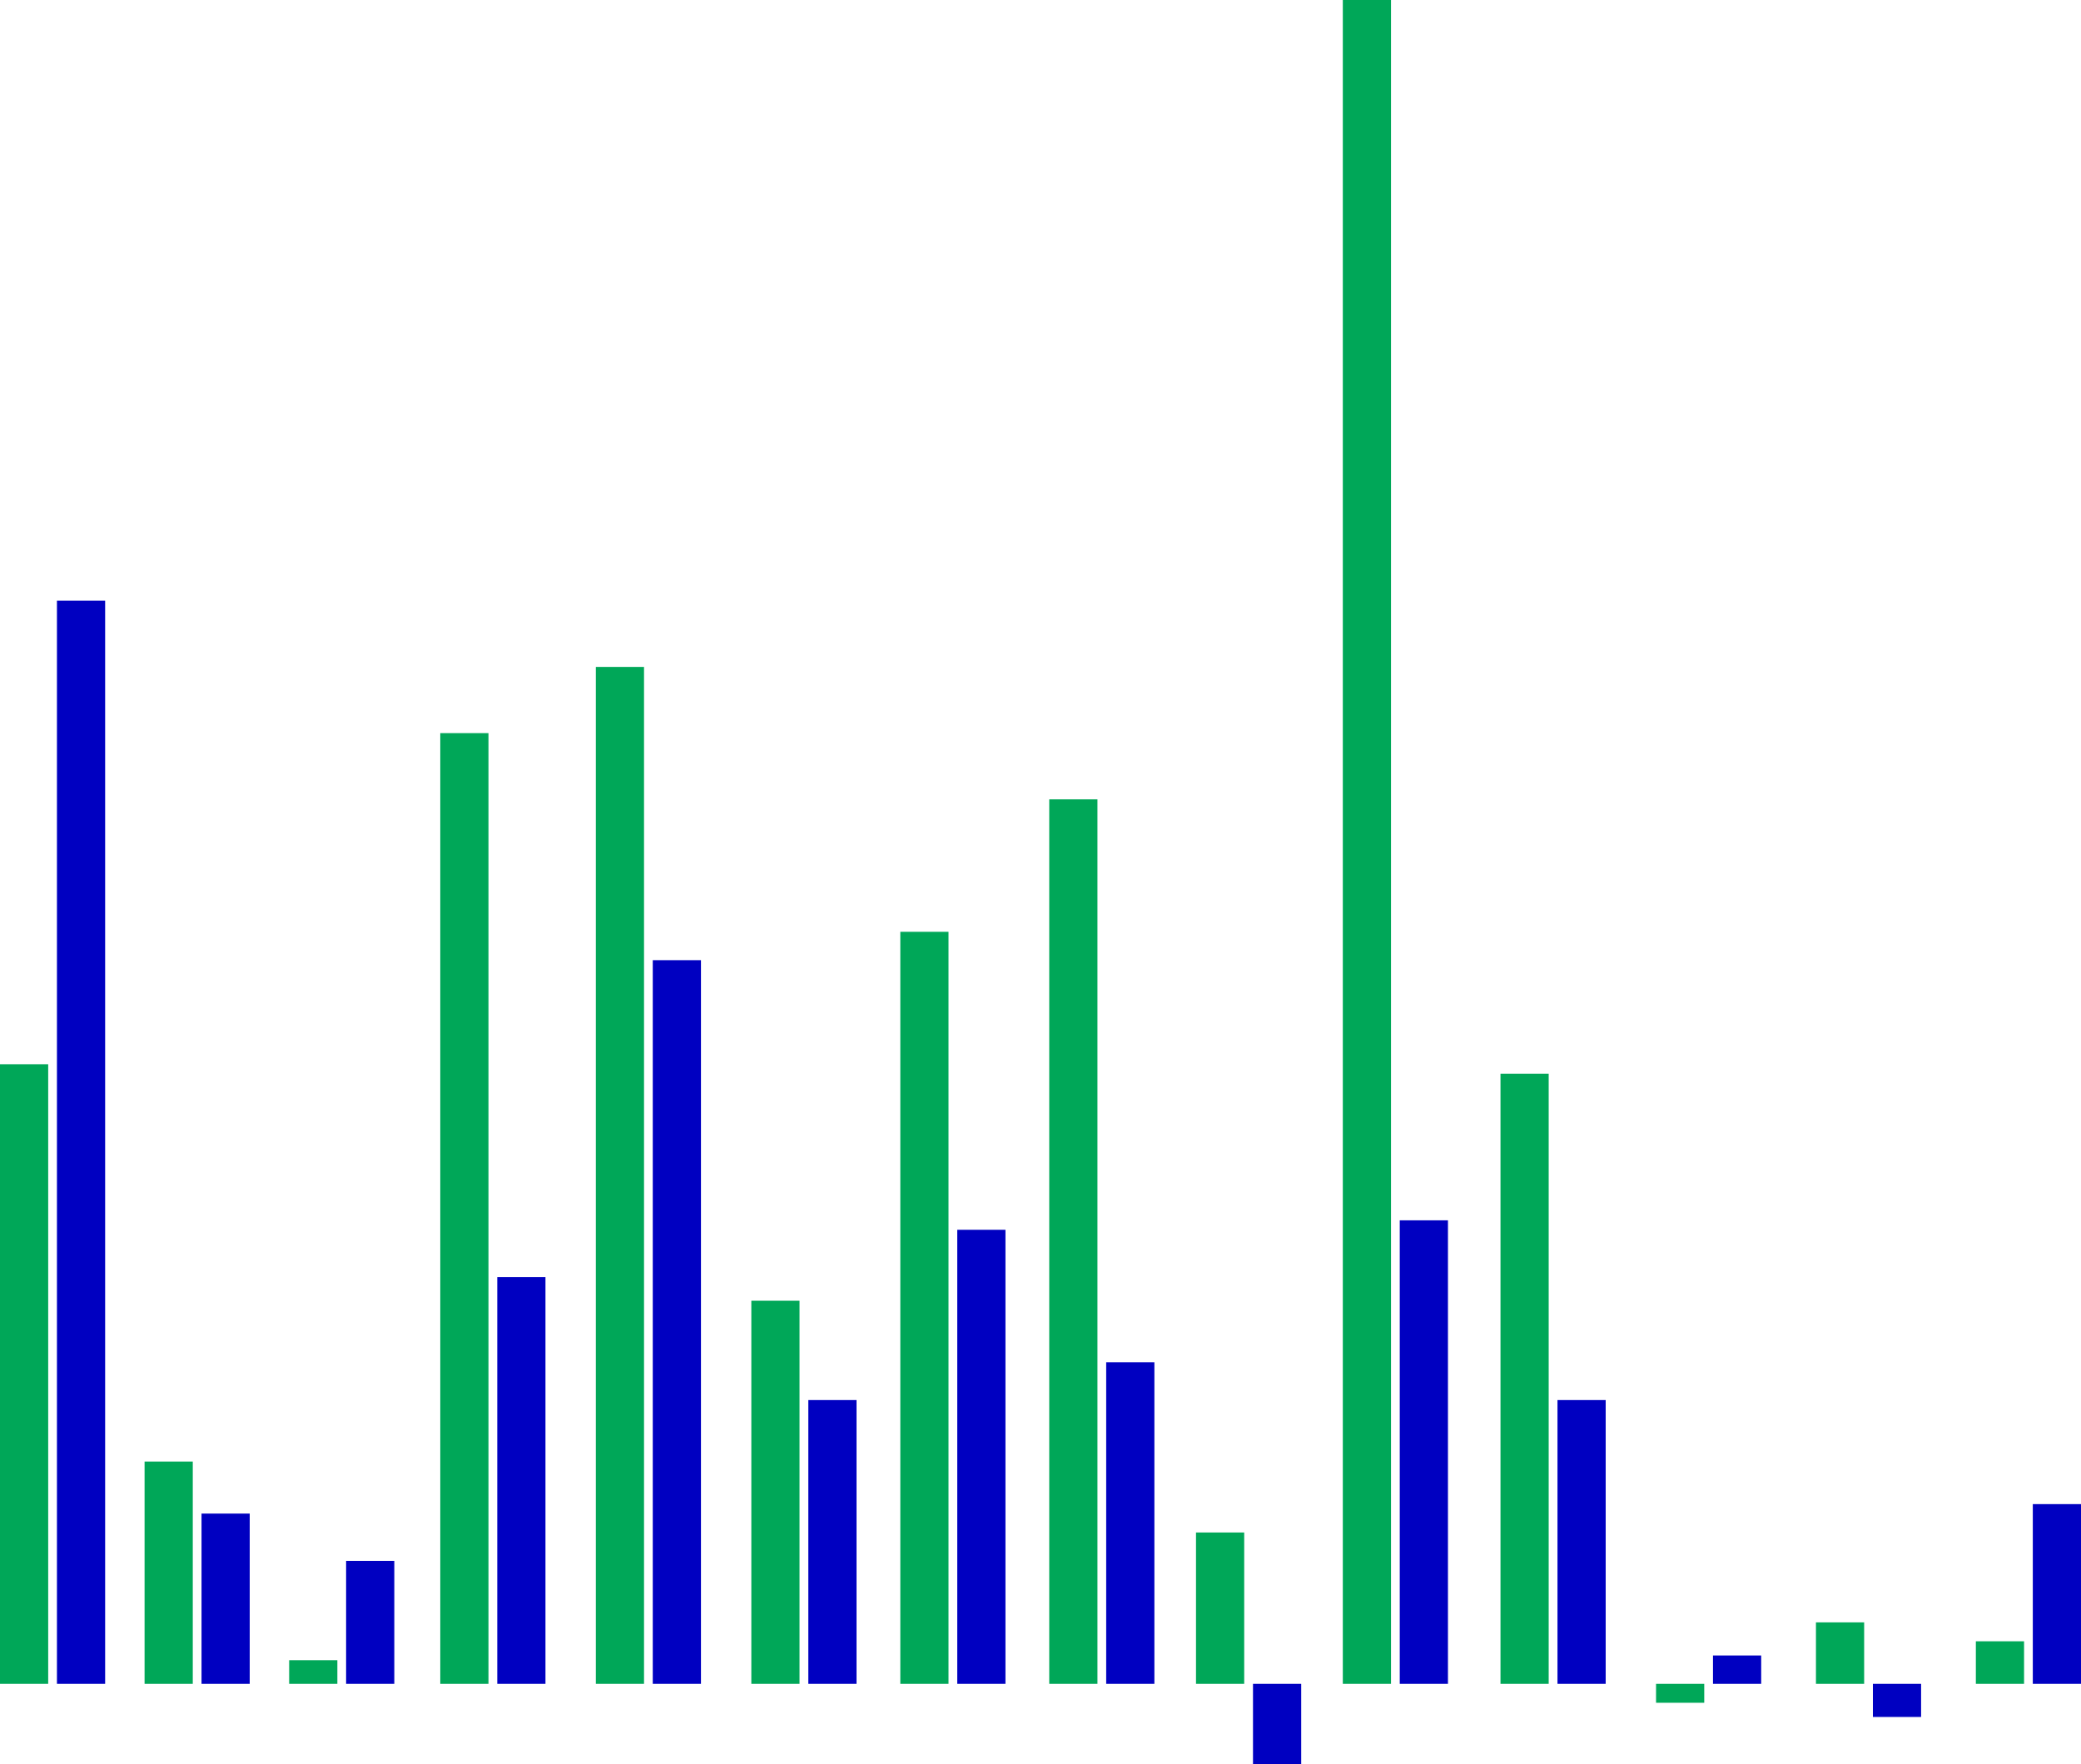
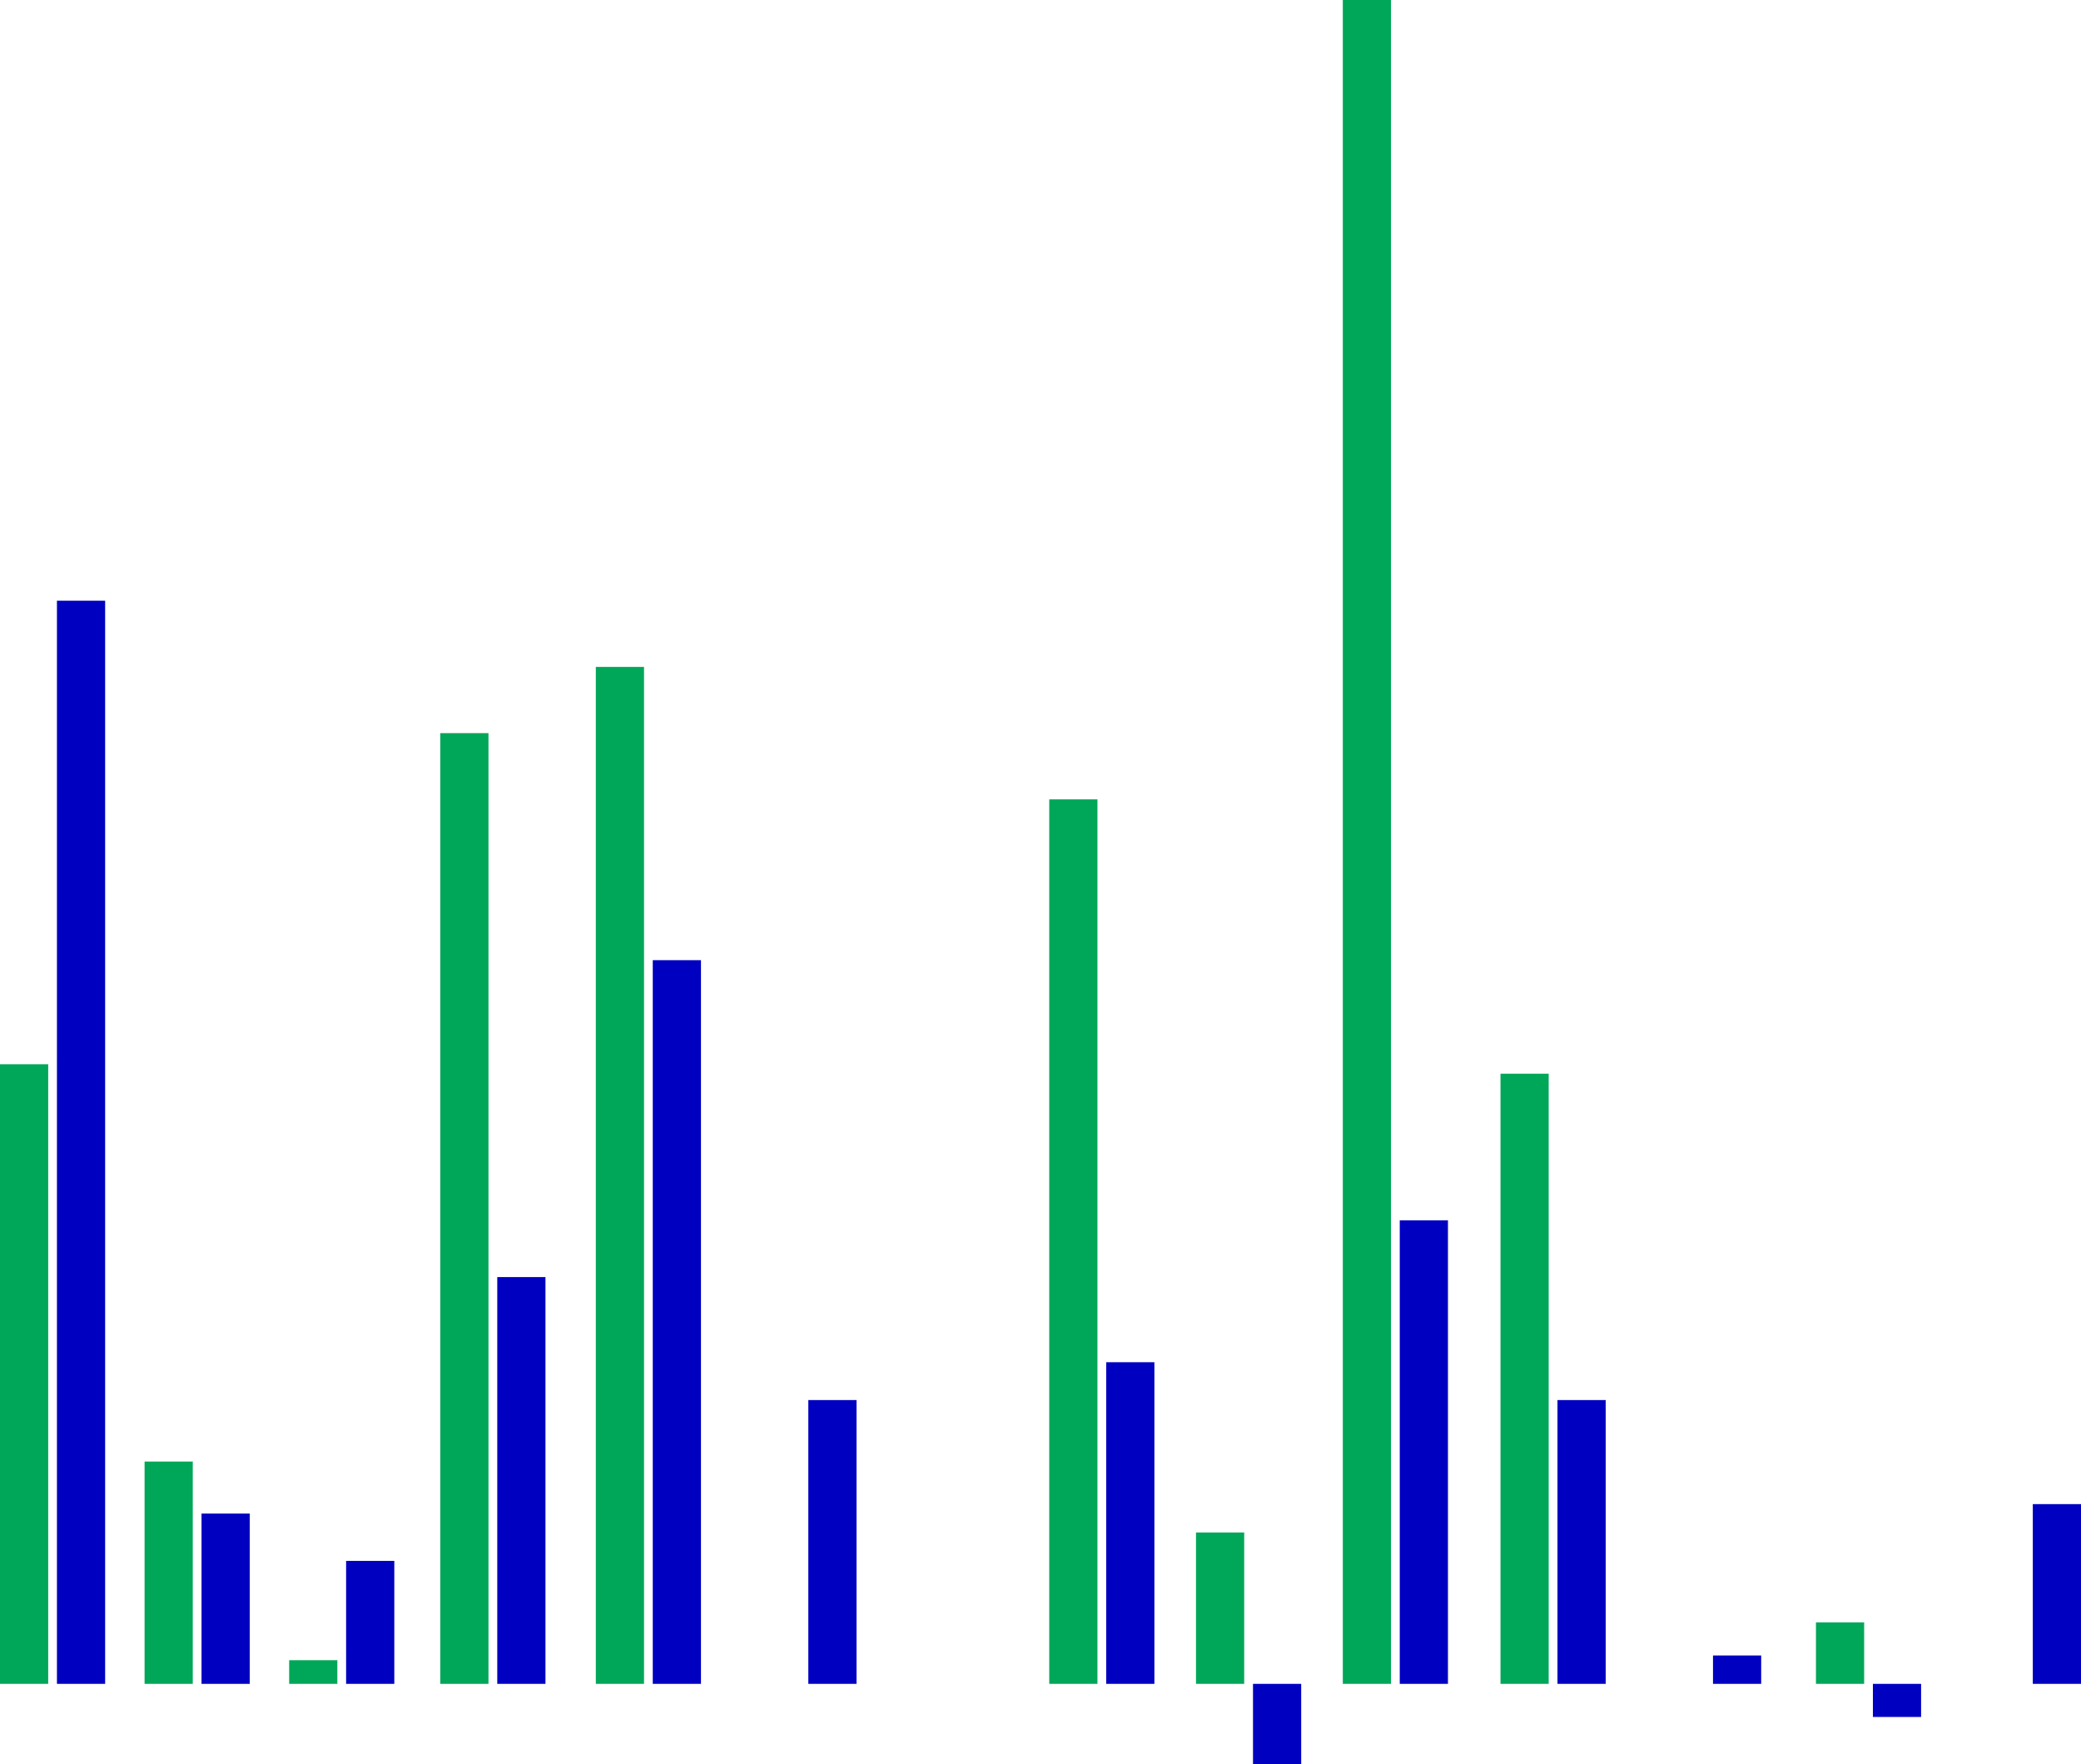
<svg xmlns="http://www.w3.org/2000/svg" id="Layer_268cae2fb9e002" data-name="Layer 2" viewBox="0 0 440 373" aria-hidden="true" width="440px" height="373px">
  <defs>
    <linearGradient class="cerosgradient" data-cerosgradient="true" id="CerosGradient_idca20b948b" gradientUnits="userSpaceOnUse" x1="50%" y1="100%" x2="50%" y2="0%">
      <stop offset="0%" stop-color="#d1d1d1" />
      <stop offset="100%" stop-color="#d1d1d1" />
    </linearGradient>
    <linearGradient />
    <style>
      .cls-1-68cae2fb9e002{
        fill: #00a758;
      }

      .cls-2-68cae2fb9e002{
        fill: #0000c1;
      }
    </style>
  </defs>
  <rect class="cls-1-68cae2fb9e002" y="225" width="10.19" height="131" />
  <rect class="cls-2-68cae2fb9e002" x="12.04" y="127" width="10.19" height="229" />
  <rect class="cls-1-68cae2fb9e002" x="30.57" y="309" width="10.19" height="47" />
  <rect class="cls-2-68cae2fb9e002" x="42.61" y="320" width="10.19" height="36" />
  <rect class="cls-1-68cae2fb9e002" x="61.14" y="351" width="10.19" height="5" />
  <rect class="cls-2-68cae2fb9e002" x="73.18" y="330" width="10.19" height="26" />
  <rect class="cls-1-68cae2fb9e002" x="93.09" y="155" width="10.19" height="201" />
  <rect class="cls-2-68cae2fb9e002" x="105.14" y="270" width="10.19" height="86" />
  <rect class="cls-1-68cae2fb9e002" x="125.98" y="141" width="10.19" height="215" />
  <rect class="cls-2-68cae2fb9e002" x="138.02" y="203" width="10.19" height="153" />
-   <rect class="cls-1-68cae2fb9e002" x="158.86" y="275" width="10.19" height="81" />
  <rect class="cls-2-68cae2fb9e002" x="170.91" y="296" width="10.19" height="60" />
-   <rect class="cls-1-68cae2fb9e002" x="190.36" y="197" width="10.19" height="159" />
-   <rect class="cls-2-68cae2fb9e002" x="202.4" y="260" width="10.19" height="96" />
  <rect class="cls-1-68cae2fb9e002" x="221.85" y="169" width="10.19" height="187" />
  <rect class="cls-2-68cae2fb9e002" x="233.89" y="288" width="10.19" height="68" />
  <rect class="cls-1-68cae2fb9e002" x="283.92" width="10.19" height="356" />
  <rect class="cls-2-68cae2fb9e002" x="295.96" y="258" width="10.19" height="98" />
  <rect class="cls-1-68cae2fb9e002" x="317.26" y="227" width="10.19" height="129" />
  <rect class="cls-2-68cae2fb9e002" x="329.31" y="296" width="10.19" height="60" />
  <g>
-     <rect class="cls-1-68cae2fb9e002" x="417.77" y="347" width="10.19" height="9" />
    <rect class="cls-2-68cae2fb9e002" x="429.81" y="318" width="10.19" height="38" />
  </g>
  <rect class="cls-1-68cae2fb9e002" x="383.96" y="343" width="10.19" height="13" />
  <rect class="cls-2-68cae2fb9e002" x="396" y="356" width="10.19" height="7" />
-   <rect class="cls-1-68cae2fb9e002" x="350.15" y="356" width="10.19" height="4" />
  <rect class="cls-2-68cae2fb9e002" x="362.19" y="350" width="10.19" height="6" />
  <rect class="cls-1-68cae2fb9e002" x="252.88" y="324" width="10.19" height="32" />
  <rect class="cls-2-68cae2fb9e002" x="264.93" y="356" width="10.19" height="17" />
</svg>